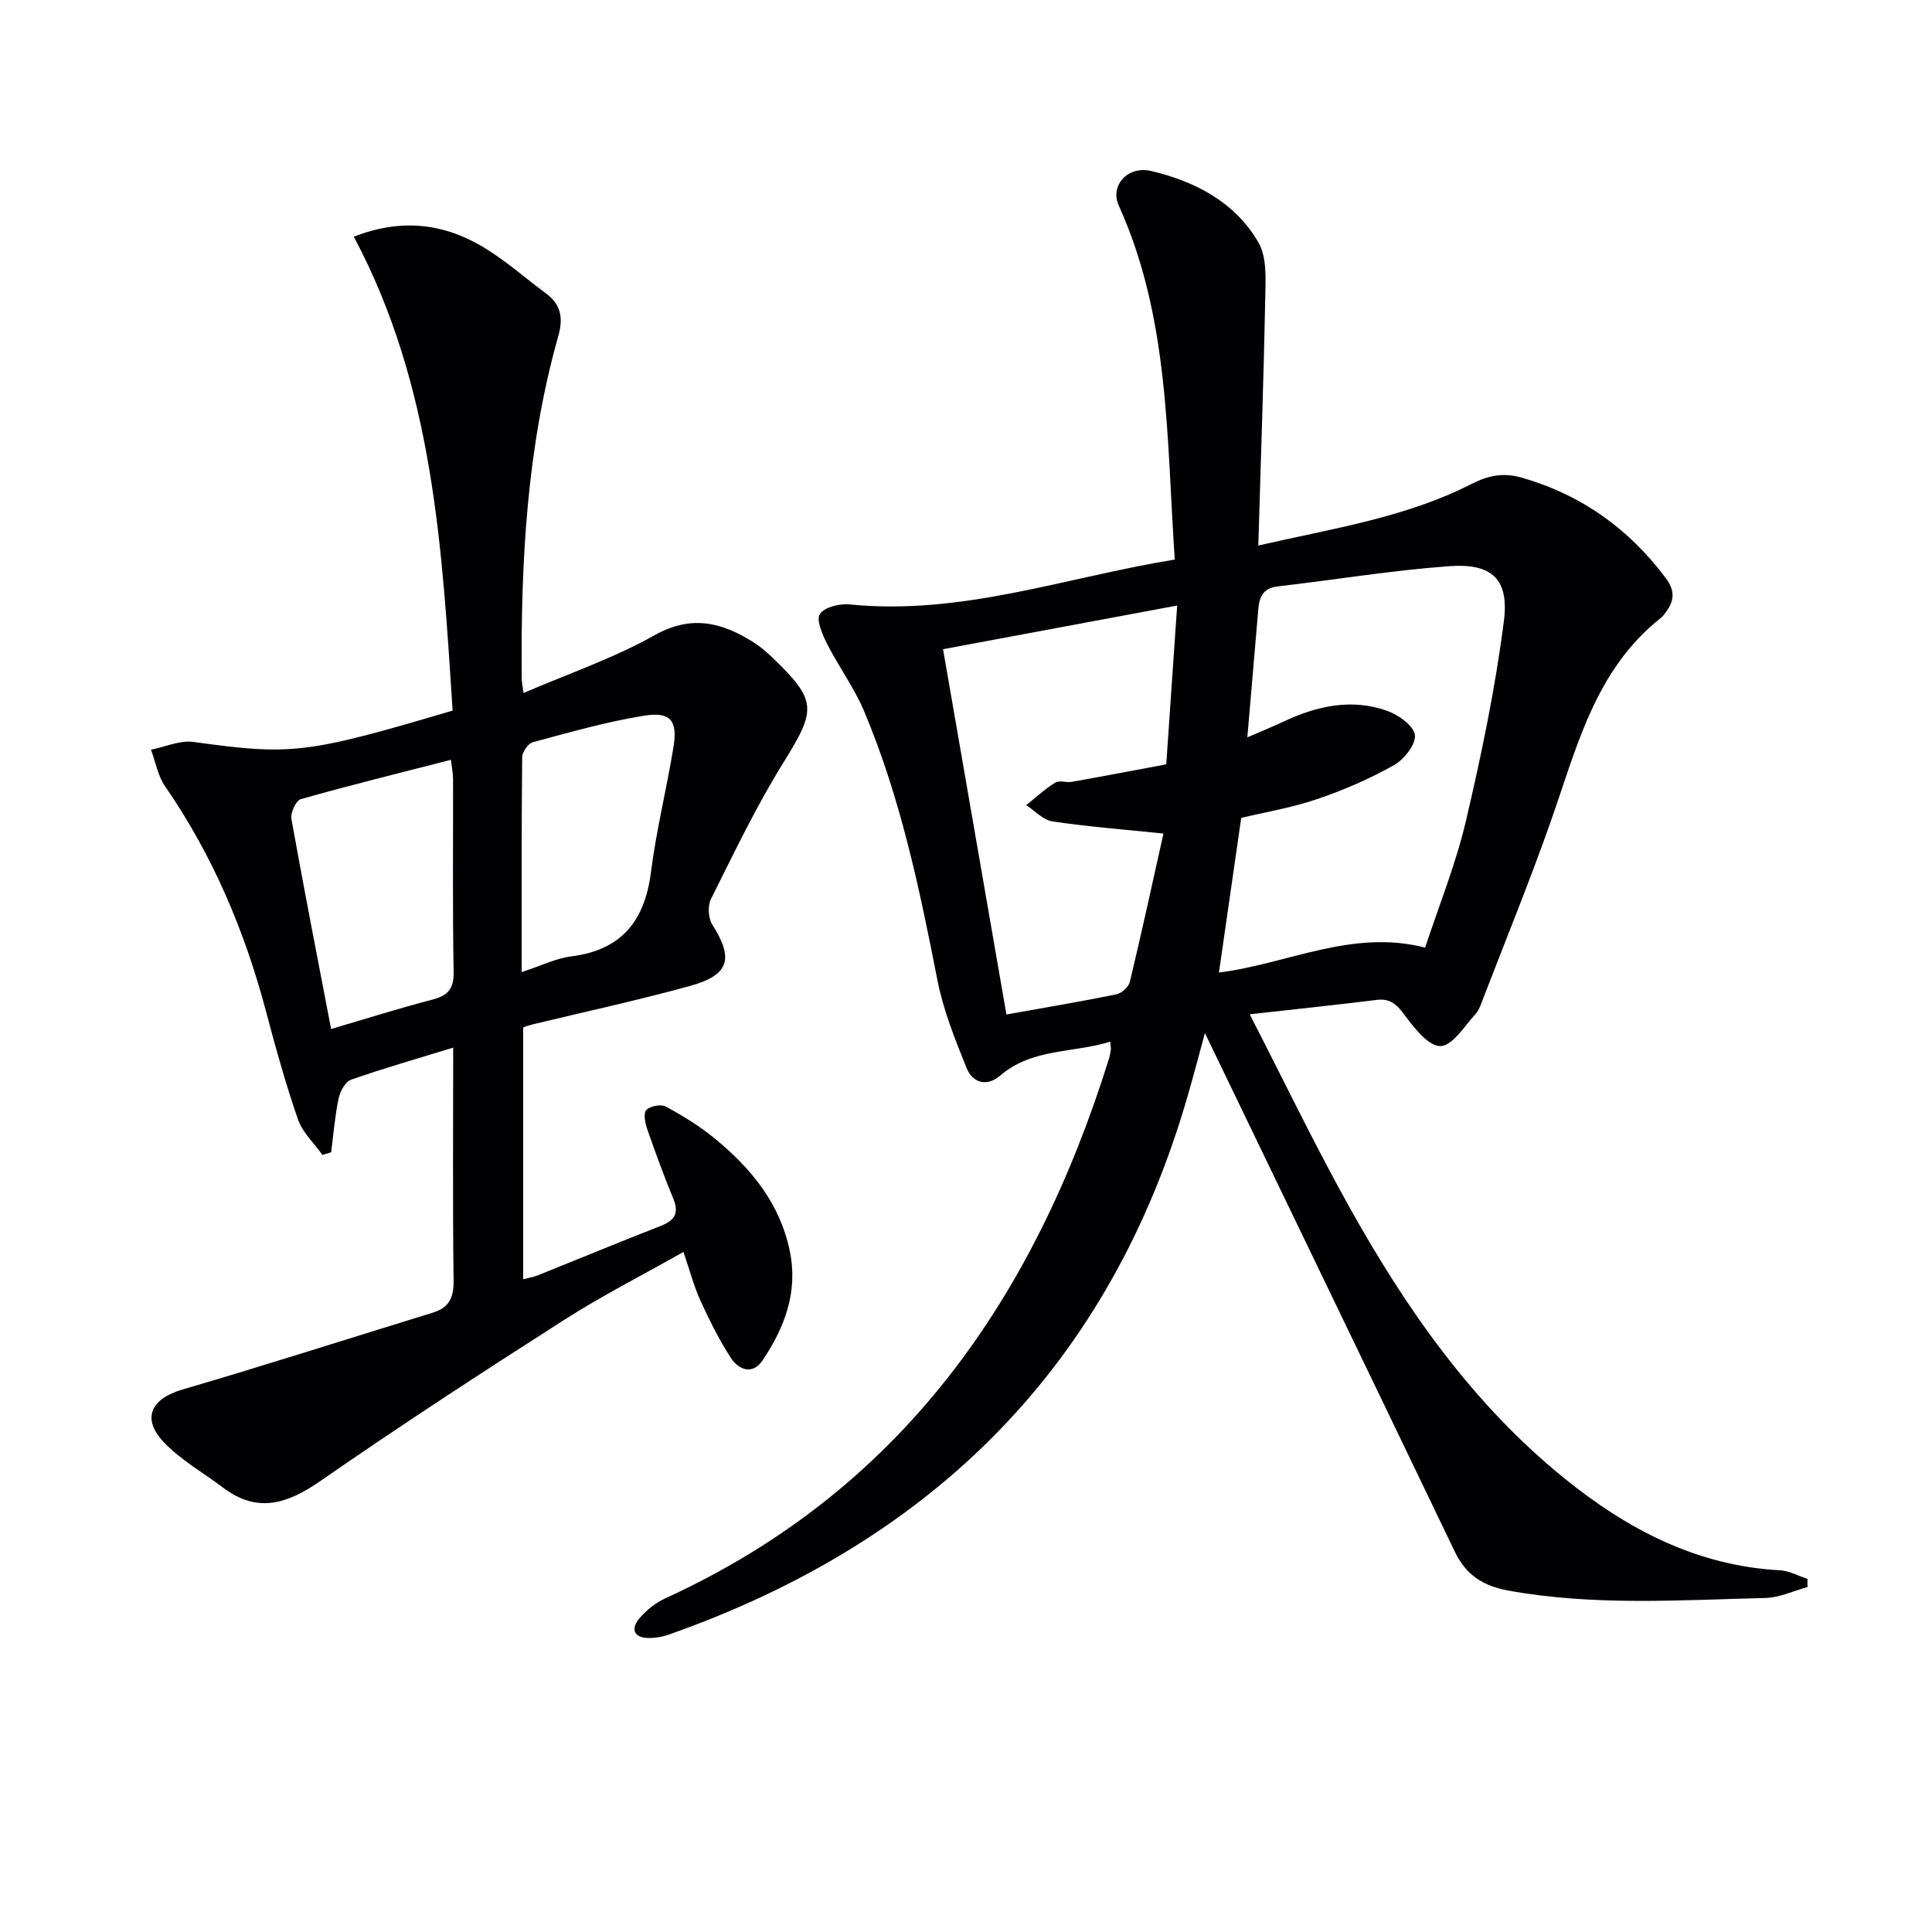
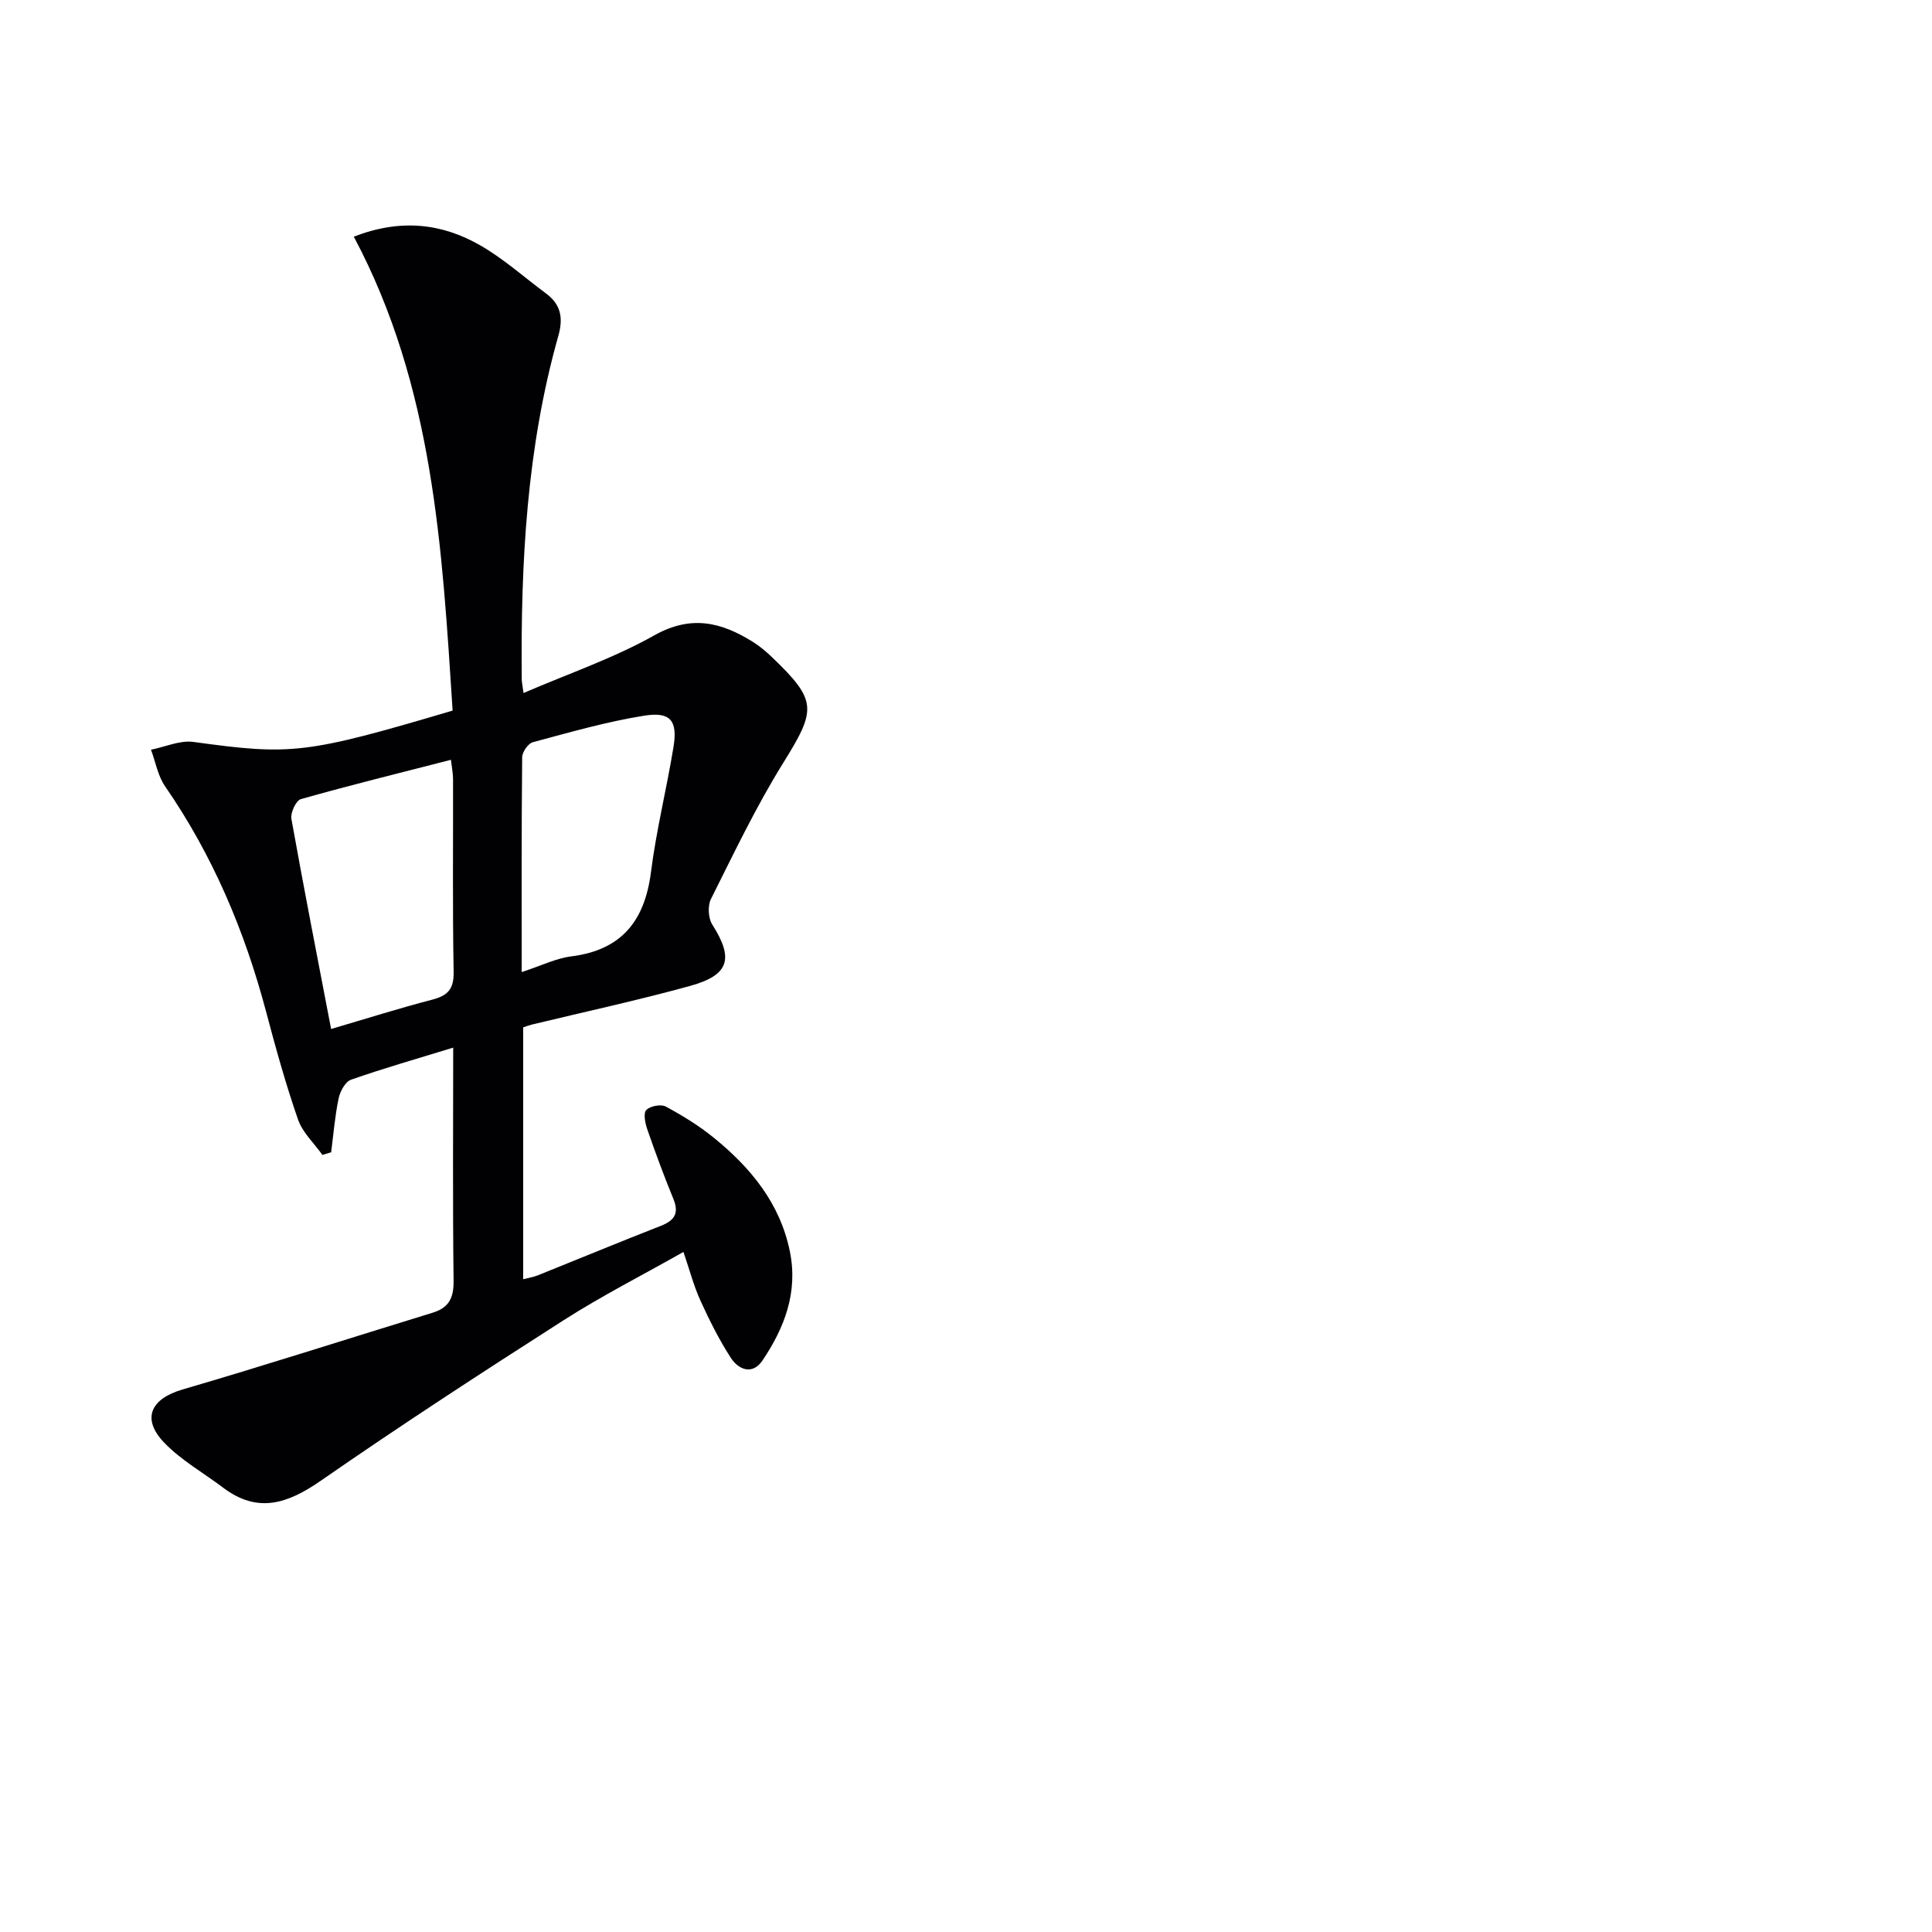
<svg xmlns="http://www.w3.org/2000/svg" enable-background="new 0 0 400 400" viewBox="0 0 400 400">
  <g fill="#010104">
-     <path d="m374.23 328.58c-2.9.79-5.79 2.19-8.71 2.26-17.78.44-35.58 1.69-53.3-1.54-5.3-.97-8.76-3.33-11.01-8.03-9.78-20.38-19.6-40.73-29.41-61.09-7.27-15.08-14.54-30.15-22.33-46.29-1.33 4.88-2.32 8.64-3.39 12.37-16.07 56.39-52.88 92.89-107.62 112.17-1.37.48-2.91.74-4.36.69-3.06-.1-3.4-2.05-1.78-3.98 1.45-1.73 3.39-3.29 5.44-4.23 48.75-22.29 76.3-61.97 91.8-111.59.2-.63.32-1.29.42-1.94.05-.31-.03-.64-.11-1.72-7.68 2.41-16.13 1.31-22.79 7.03-2.81 2.41-5.72 1.47-6.96-1.57-2.4-5.94-4.83-12.01-6.05-18.25-3.7-18.93-7.65-37.77-15.16-55.61-2.05-4.86-5.26-9.21-7.66-13.94-.98-1.93-2.31-4.95-1.5-6.19.93-1.44 4.11-2.2 6.19-1.99 23.21 2.34 44.86-5.66 67.28-9.29-1.7-25.16-1.08-50.07-11.59-73.28-1.87-4.14 1.84-8.31 6.7-7.17 9.13 2.16 17.37 6.44 22.21 14.79 1.73 2.97 1.5 7.33 1.43 11.04-.33 16.93-.93 33.86-1.45 51.71 15.7-3.58 30.62-5.83 44.2-12.77 3.49-1.78 6.64-2.36 10.44-1.25 12.3 3.56 22.05 10.54 29.71 20.75 2.01 2.68 1.76 4.74.01 7.1-.3.4-.59.83-.98 1.13-13.71 10.81-17.46 26.95-22.87 42.28-4.3 12.2-9.19 24.19-13.85 36.27-.48 1.24-.89 2.63-1.75 3.57-2.26 2.47-4.68 6.46-7.17 6.56-2.39.1-5.37-3.61-7.3-6.23-1.64-2.22-2.97-3.69-5.92-3.33-8.35 1.03-16.72 1.91-26.3 2.98 7.08 13.77 13.4 26.93 20.49 39.65 11.8 21.2 25.58 40.99 44.67 56.43 13.02 10.54 27.41 18.11 44.62 19.03 1.93.1 3.8 1.17 5.7 1.78-.02.55 0 1.12.01 1.69zm-121.86-127.23c14.25-1.78 27.51-9.04 42.69-5.16 2.8-8.54 6.32-17.19 8.43-26.17 3.21-13.68 6.09-27.5 7.87-41.42 1.12-8.73-2.48-12.01-11.28-11.38-11.88.86-23.68 2.82-35.53 4.19-2.94.34-3.8 2.07-4.02 4.61-.74 8.71-1.49 17.43-2.28 26.64 2.85-1.24 5.29-2.23 7.68-3.35 6.83-3.19 13.94-4.72 21.21-2.16 2.36.83 5.54 3.08 5.8 5.02.25 1.92-2.25 5.08-4.35 6.26-5.04 2.82-10.43 5.17-15.91 7.02-5.27 1.79-10.82 2.72-15.7 3.89-1.55 10.72-3.03 21.01-4.61 32.01zm-44 8.69c8.1-1.45 15.45-2.68 22.76-4.17 1.1-.22 2.55-1.54 2.8-2.61 2.45-10.22 4.68-20.5 6.95-30.68-8.2-.85-15.64-1.42-23-2.52-1.93-.29-3.61-2.2-5.41-3.37 1.98-1.58 3.86-3.33 6-4.65.85-.53 2.31.03 3.44-.17 6.74-1.2 13.46-2.48 19.55-3.62.81-11.73 1.52-22.11 2.26-32.88-16.43 3.06-32.33 6.03-48.47 9.04 4.38 25.21 8.7 50.16 13.12 75.63z" />
    <path d="m93.83 216.9c-7.63 2.35-14.48 4.29-21.17 6.65-1.19.42-2.26 2.44-2.56 3.89-.76 3.66-1.06 7.41-1.54 11.13-.6.18-1.21.36-1.81.54-1.73-2.43-4.11-4.63-5.05-7.33-2.55-7.34-4.63-14.85-6.62-22.37-4.43-16.69-11.04-32.34-20.9-46.61-1.5-2.17-1.97-5.03-2.92-7.58 2.94-.58 5.99-2 8.8-1.61 20.23 2.78 23.15 2.55 53.65-6.49-2.17-33.45-3.91-67.05-20.46-98.12 9.71-3.77 18.22-2.76 26.15 1.78 4.86 2.78 9.12 6.62 13.65 9.98 3.06 2.27 3.6 5.03 2.56 8.73-6.58 23.26-7.81 47.12-7.59 71.13.01.64.16 1.27.37 2.86 9.3-4.01 18.63-7.19 27.08-11.94 7.63-4.29 13.9-2.72 20.43 1.37 1.4.88 2.69 1.96 3.89 3.11 9.47 9.08 9.26 10.84 2.32 22.01-5.59 9-10.17 18.63-14.92 28.11-.7 1.4-.56 3.96.28 5.28 4.46 7.02 3.58 10.44-4.58 12.7-10.87 3-21.91 5.38-32.87 8.03-.47.11-.93.3-1.7.56v52.14c1.01-.26 2.07-.42 3.04-.81 8.48-3.4 16.92-6.91 25.43-10.23 2.89-1.13 3.85-2.61 2.61-5.63-1.95-4.75-3.73-9.58-5.41-14.43-.43-1.25-.82-3.28-.18-3.94.8-.82 3.03-1.25 4.03-.71 3.47 1.87 6.89 3.97 9.95 6.46 7.64 6.21 13.72 13.56 15.75 23.57 1.71 8.43-1.12 15.78-5.68 22.55-2.07 3.06-4.95 1.93-6.57-.58-2.41-3.74-4.42-7.76-6.27-11.82-1.37-3-2.21-6.24-3.52-10.08-8.46 4.79-16.86 9.06-24.76 14.11-16.95 10.83-33.81 21.81-50.34 33.27-6.84 4.74-13.03 6.84-20.2 1.43-4.09-3.09-8.69-5.67-12.19-9.31-4.79-4.98-2.79-9.1 3.77-11.02 17.34-5.06 34.53-10.6 51.8-15.9 3.4-1.04 4.38-3.11 4.33-6.65-.2-15.83-.08-31.64-.08-48.23zm-25.28-3.86c7.31-2.14 14.07-4.29 20.93-6.07 3.23-.84 4.51-2.19 4.44-5.75-.24-13.29-.09-26.58-.12-39.87 0-1.24-.26-2.47-.44-4.04-10.66 2.74-20.91 5.26-31.07 8.14-1 .28-2.18 2.82-1.96 4.08 2.56 14.31 5.36 28.58 8.22 43.51zm39.46-11.78c4-1.3 7.06-2.84 10.26-3.25 10.46-1.32 15.22-7.37 16.51-17.48 1.1-8.68 3.25-17.23 4.66-25.88.88-5.42-.6-7.35-6.04-6.48-7.79 1.24-15.44 3.45-23.09 5.5-.97.26-2.19 2.03-2.2 3.11-.15 14.62-.1 29.24-.1 44.48z" />
  </g>
</svg>